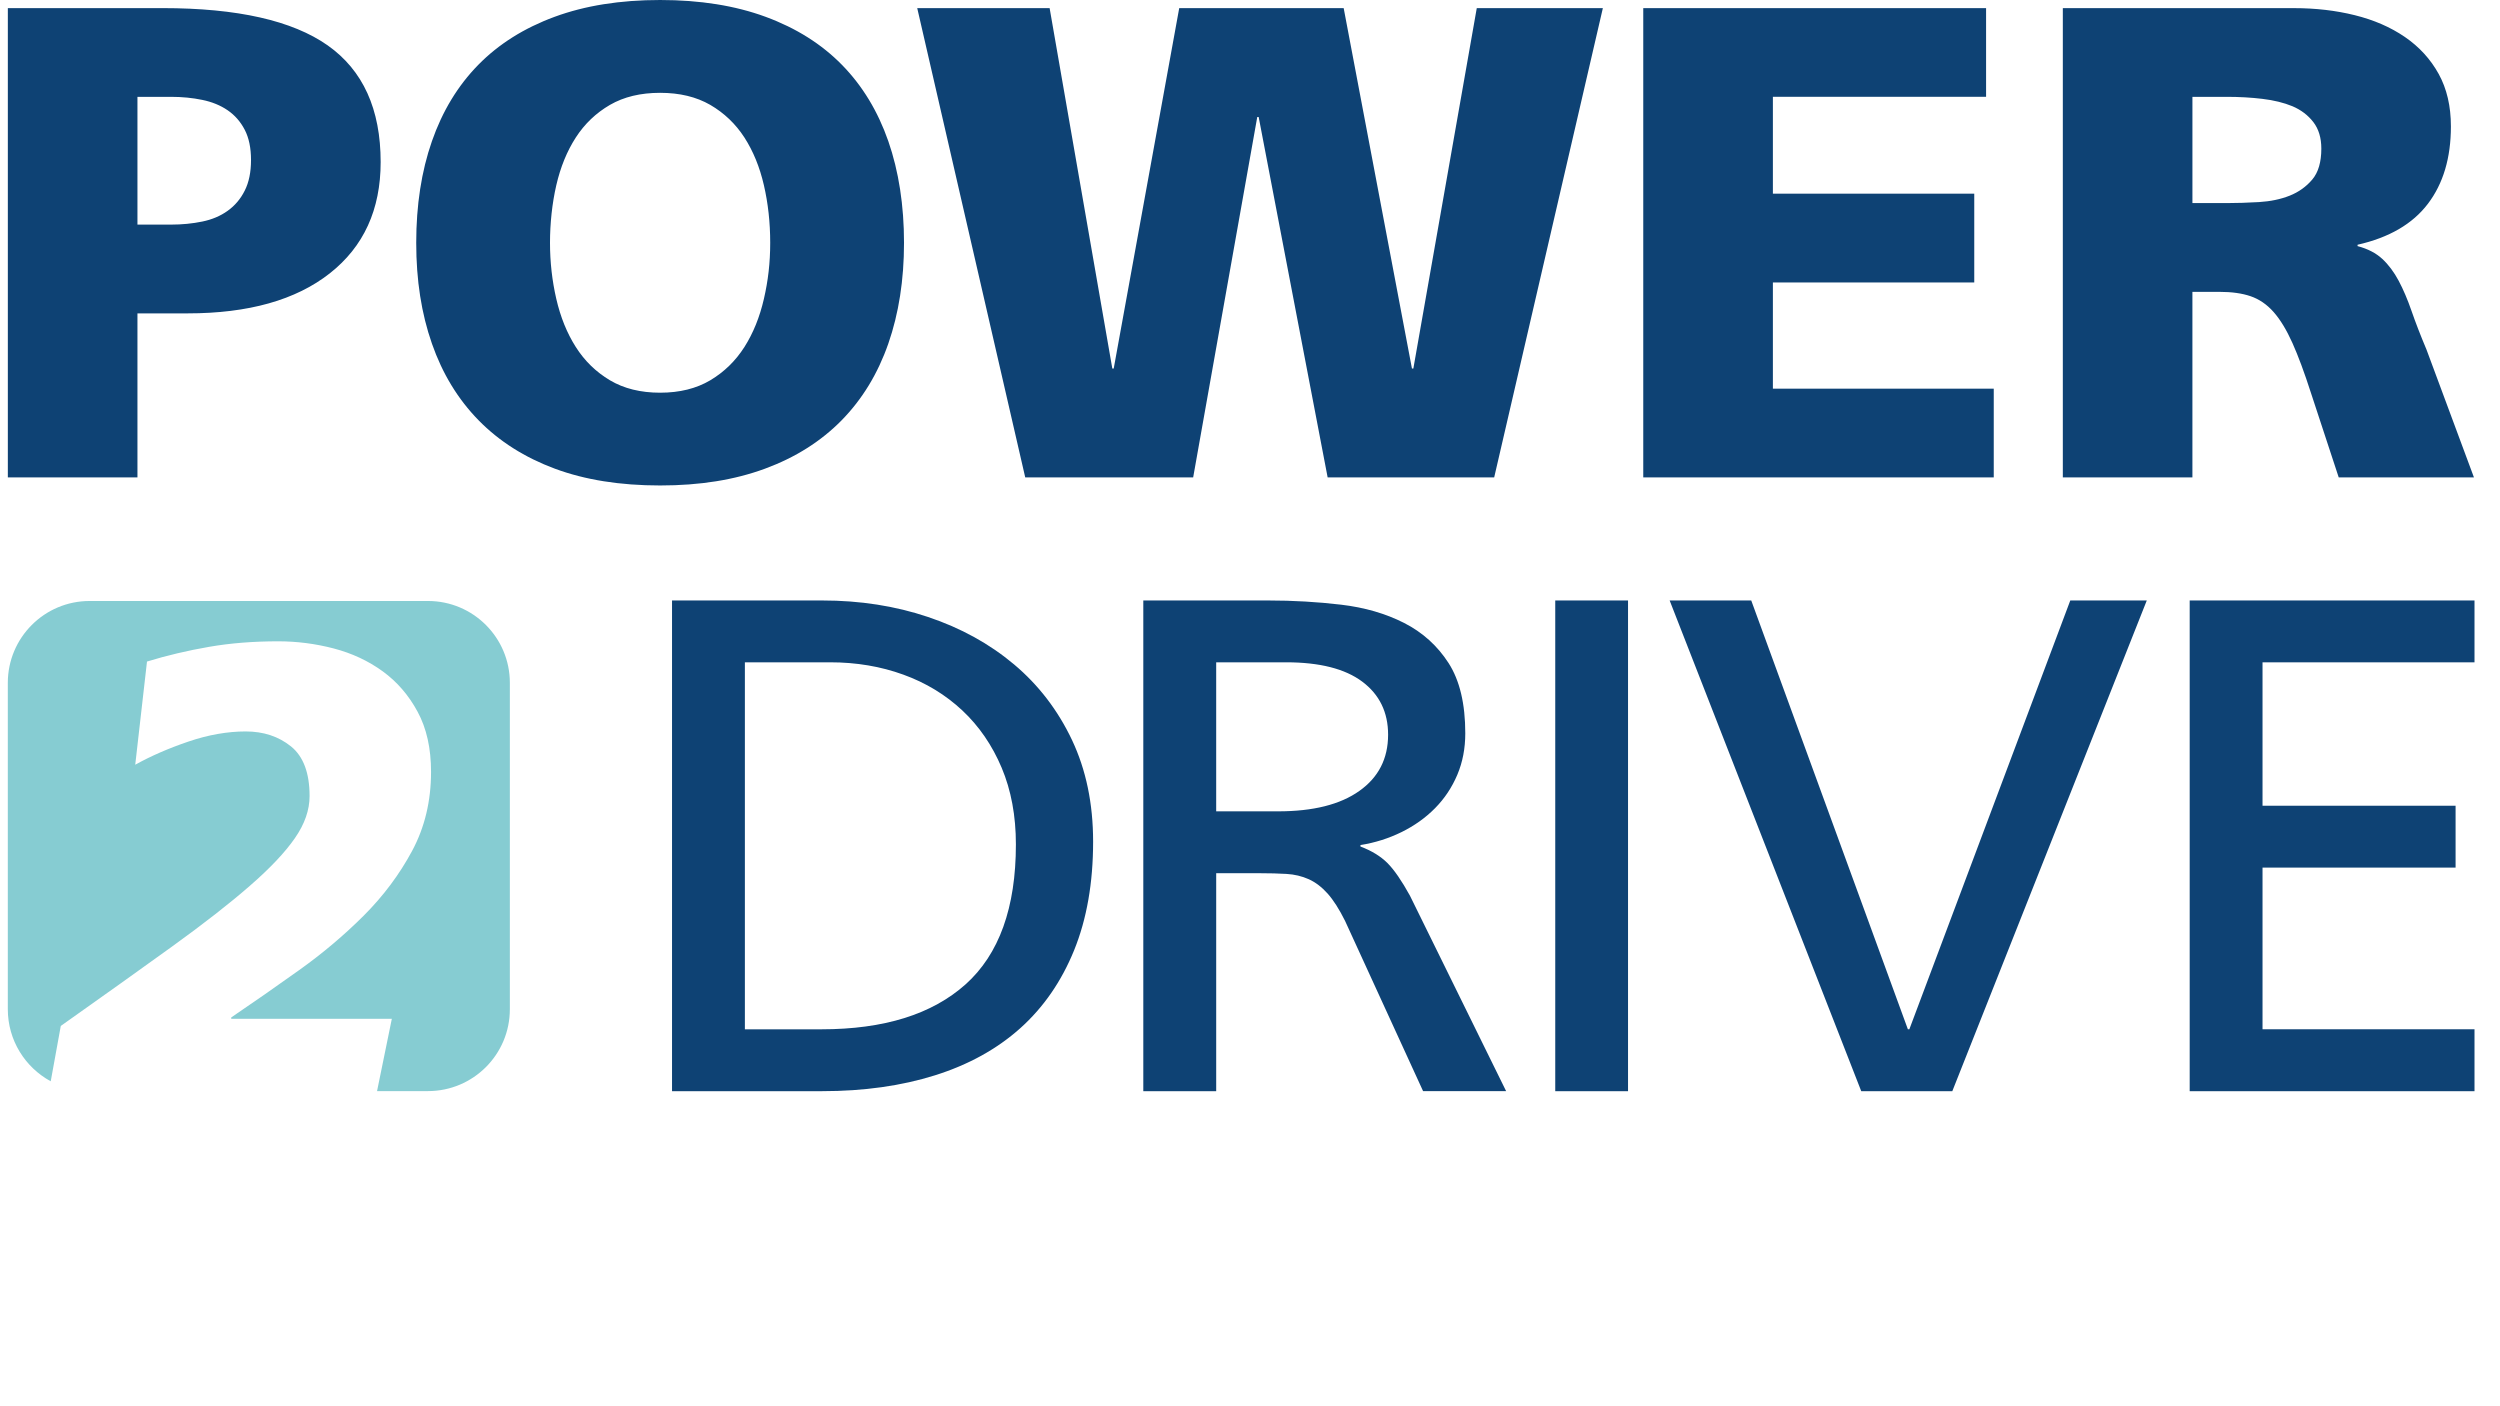
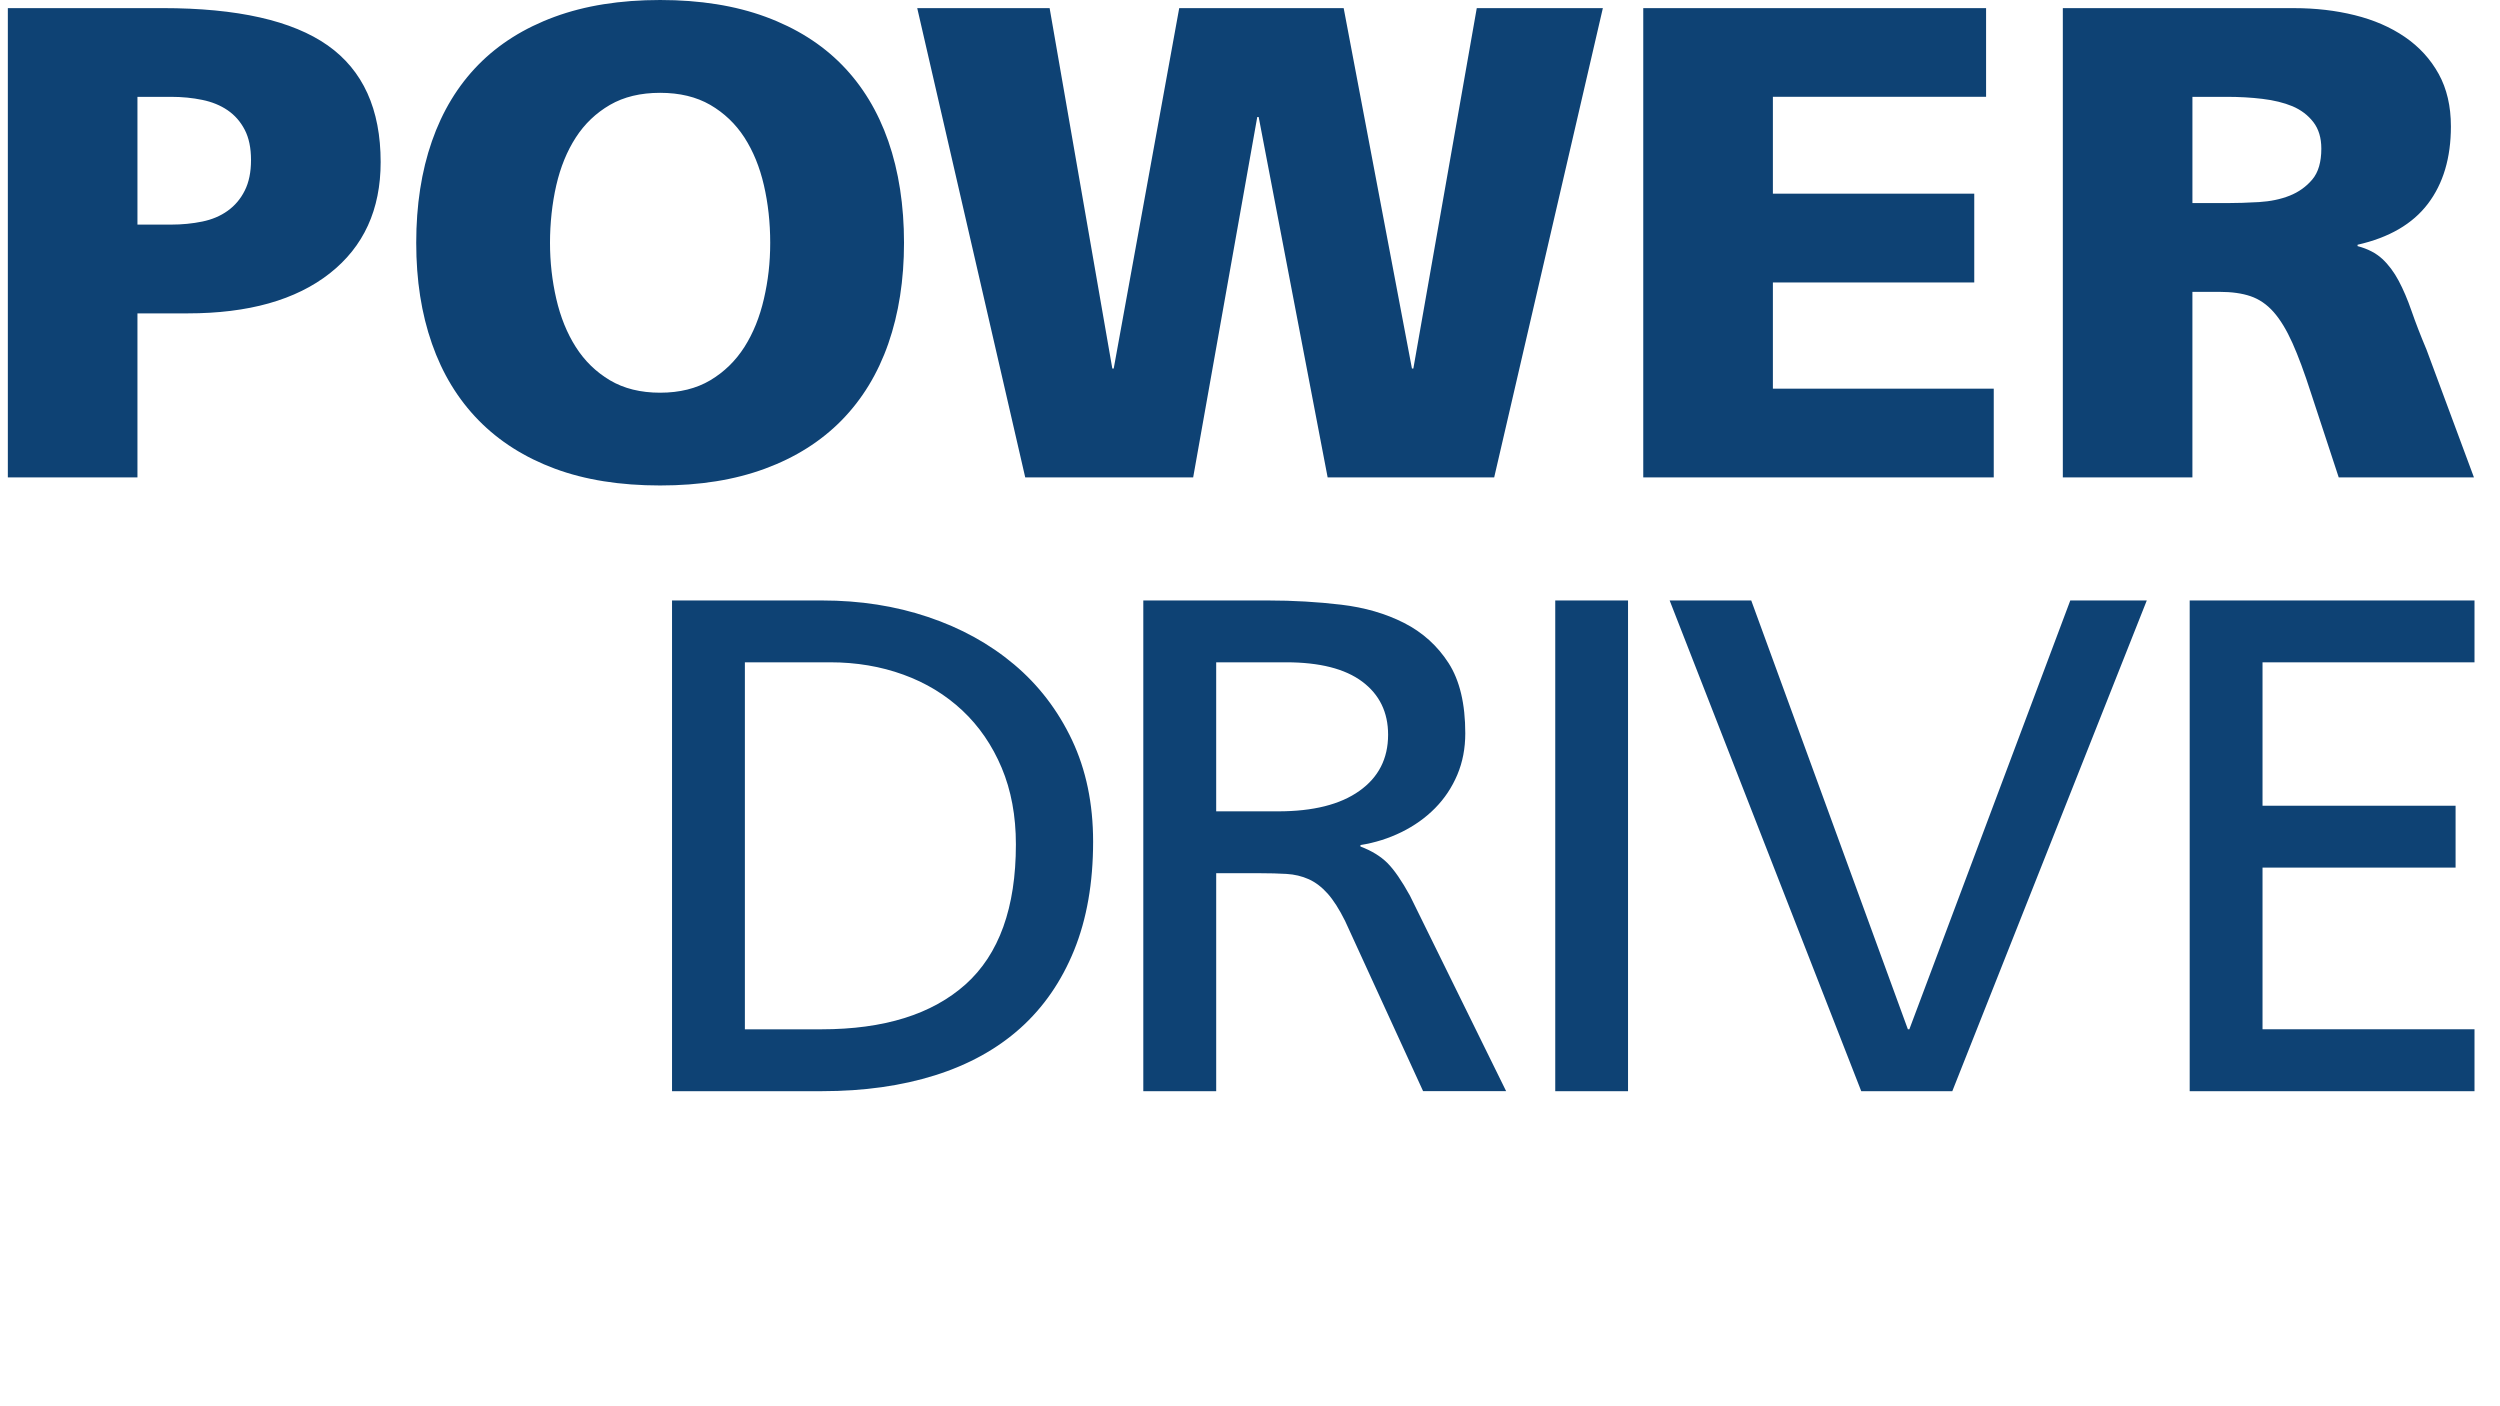
<svg xmlns="http://www.w3.org/2000/svg" id="a" data-name="Layer 1" viewBox="0 0 1920 1080">
  <defs>
    <style>
      .b {
        fill: #86ccd2;
      }

      .b, .c {
        stroke-width: 0px;
      }

      .c {
        fill: #0e4274;
      }
    </style>
  </defs>
  <g>
-     <path class="b" d="M391.57,775.07v-250.64c0-34.71-28.15-62.87-62.88-62.87H68.86c-34.73,0-62.86,28.16-62.86,62.87v250.64c0,23.93,13.32,44.68,32.96,55.36l7.72-42.5c33.1-23.42,61.69-43.83,85.76-61.2,24.07-17.38,43.88-32.85,59.42-46.4,15.56-13.51,27.09-25.75,34.61-36.62,7.53-10.86,11.29-21.62,11.29-32.33,0-17.72-4.76-30.42-14.28-38.14-9.53-7.67-21.16-11.49-34.86-11.49s-28.68,2.57-43.87,7.76c-15.22,5.18-28.85,11.1-40.89,17.8l9.03-79.24c15.38-4.71,31.26-8.45,47.65-11.29,16.37-2.85,34.09-4.25,53.14-4.25,14.39,0,28.59,1.83,42.63,5.49,14.04,3.7,26.59,9.54,37.62,17.57,11.04,8.02,19.98,18.38,26.82,31.09,6.87,12.7,10.29,28.08,10.29,46.12,0,22.45-4.85,42.66-14.54,60.7-9.71,18.08-22.08,34.63-37.12,49.68-15.05,15.02-31.59,29.01-49.65,41.88-18.04,12.89-35.44,25.01-52.15,36.34v1.02h123.35l-11.36,55.55h39.11c34.73,0,62.88-28.13,62.88-62.88" />
    <path class="c" d="M1584.26,366.65h99.51v-142.5h20.9c9.23,0,17.2,1.09,23.8,3.35,6.59,2.26,12.47,6.27,17.65,12.11,5.18,5.88,9.97,13.79,14.45,23.77,4.46,9.97,9.19,22.71,14.18,38.21l21.39,65.06h103.85l-36.43-98.13c-4.63-10.98-8.45-20.88-11.49-29.68-3.04-8.77-6.33-16.52-9.9-23.22-3.58-6.7-7.75-12.31-12.58-16.79-4.84-4.48-11.15-7.75-18.99-9.82v-1.05c24.25-5.49,42.28-15.97,54.04-31.48,11.77-15.5,17.65-35.29,17.65-59.4,0-15.5-3.12-28.91-9.35-40.24-6.27-11.37-14.9-20.84-25.98-28.44-11.02-7.56-23.89-13.12-38.53-16.75-14.6-3.62-30.13-5.41-46.55-5.41h-177.63v360.42ZM1683.77,74.37h26.23c9.63,0,18.82.5,27.54,1.56,8.77,1.05,16.4,2.92,23.03,5.65,6.58,2.8,11.94,6.85,16.05,12.15,4.12,5.34,6.16,12.15,6.16,20.41,0,10.32-2.3,18.23-6.97,23.76-4.64,5.49-10.44,9.63-17.37,12.39-6.97,2.77-14.8,4.37-23.53,4.91-8.76.5-17.06.78-24.9.78h-26.23v-81.61ZM1262.03,366.65h269.17v-68.17h-169.62v-81.57h154.65v-68.18h-154.65v-74.37h163.73V6.23h-263.29v360.42ZM787.38,366.65h128.97l49.22-276.78h1.09l52.97,276.78h127.9L1231,6.23h-96.84l-48.7,276.78h-1.09L1031.94,6.23h-126.3l-50.3,276.78h-1.08L806.11,6.23h-101.68l82.95,360.42ZM331.71,263.88c8.04,23.07,19.99,42.7,35.86,58.91,15.85,16.17,35.41,28.55,58.58,37.16,23.19,8.61,50.12,12.89,80.81,12.89s57.17-4.28,80.54-12.89c23.36-8.61,42.99-21,58.87-37.16,15.87-16.2,27.82-35.84,35.86-58.91,8.02-23.06,12.05-48.89,12.05-77.44s-4.03-54.93-12.05-77.99c-8.03-23.06-19.91-42.62-35.6-58.63-15.7-16.01-35.22-28.28-58.6-36.89-23.37-8.61-50.39-12.93-81.07-12.93s-57.69,4.32-81.07,12.93c-23.37,8.61-42.9,20.88-58.6,36.89-15.69,16.01-27.54,35.56-35.58,58.63-8.04,23.06-12.05,49.08-12.05,77.99s4,54.38,12.05,77.44M427.23,142.27c3.21-13.91,8.19-26.14,14.98-36.66,6.77-10.48,15.51-18.82,26.23-25.05,10.7-6.19,23.52-9.27,38.52-9.27s27.81,3.08,38.54,9.27c10.69,6.23,19.43,14.57,26.22,25.05,6.77,10.52,11.76,22.75,14.96,36.66,3.22,13.94,4.84,28.67,4.84,44.17s-1.62,29.18-4.84,43.09c-3.2,13.95-8.19,26.3-14.96,36.97-6.8,10.67-15.53,19.17-26.22,25.56-10.73,6.35-23.56,9.54-38.54,9.54s-27.82-3.19-38.52-9.54c-10.72-6.39-19.46-14.89-26.23-25.56-6.79-10.67-11.77-23.02-14.98-36.97-3.21-13.91-4.83-28.28-4.83-43.09s1.62-30.23,4.83-44.17M6.02,366.65h99.54v-125.98h38.54c46.74,0,83.11-10.25,109.17-30.74,26.05-20.49,39.07-48.97,39.07-85.47,0-40.63-13.57-70.47-40.67-89.6C224.54,15.78,182.26,6.23,124.83,6.23H6.02v360.42ZM105.56,74.37h25.69c8.56,0,16.58.78,24.07,2.34,7.48,1.52,14.01,4.21,19.53,7.98,5.55,3.82,9.91,8.81,13.11,15,3.22,6.19,4.82,13.94,4.82,23.22s-1.6,17.14-4.82,23.49c-3.19,6.39-7.56,11.53-13.11,15.5-5.52,3.97-12.05,6.74-19.53,8.26-7.5,1.55-15.51,2.34-24.07,2.34h-25.69v-98.13Z" />
  </g>
-   <path class="c" d="M1681.68,838.02h218.74v-47.52h-162.8v-124.2h148.27v-47.52h-148.27v-110.13h162.8v-47.48h-218.74v376.86ZM1648.73,461.16h-58.75l-123.6,329.33h-1.13l-120.3-329.33h-62.66l147.14,376.86h69.94l149.36-376.86ZM1194.43,838.02h55.9v-376.86h-55.9v376.86ZM878.08,838.02h55.96v-167.39h33.55c7.48,0,14.3.19,20.42.54,6.18.36,11.86,1.72,17.08,4.05,5.2,2.34,10.05,6.04,14.55,11.07,4.46,5.01,8.94,12.03,13.4,21.03l59.9,130.69h63.77l-73.88-150.14c-6.33-11.49-12.09-19.86-17.31-25.08-5.24-5.23-12.16-9.42-20.69-12.66v-1.13c11.17-1.76,21.69-5.11,31.59-9.97,9.85-4.87,18.47-10.99,25.71-18.35,7.28-7.36,12.97-15.93,17.08-25.63,4.11-9.74,6.13-20.33,6.13-31.87,0-22.67-4.28-40.67-12.86-53.99-8.57-13.29-19.94-23.53-34.13-30.77-14.18-7.21-30.31-11.88-48.37-14.02-18.1-2.14-36.86-3.24-56.24-3.24h-95.68v376.86ZM934.04,508.65h53.72c25.7,0,45.21,4.95,58.44,14.84,13.23,9.9,19.86,23.53,19.86,40.75,0,18.38-7.37,32.8-22.09,43.2-14.73,10.48-35.54,15.67-62.39,15.67h-47.55v-114.46ZM516.12,838.02h115.25c32.09,0,61-4.09,86.73-12.19,25.72-8.1,47.55-20.14,65.45-36.15,17.91-16.05,31.69-36.04,41.4-59.96,9.69-23.92,14.56-51.69,14.56-83.37,0-29.17-5.43-55.19-16.22-78.03-10.83-22.86-25.67-42.22-44.48-58.04-18.85-15.85-40.86-27.97-66.02-36.42-25.2-8.49-52.32-12.7-81.42-12.7h-115.25v376.86ZM572.07,508.65h65.47c20.14,0,38.88,3.16,56.23,9.47,17.33,6.27,32.43,15.47,45.31,27.51,12.87,12.08,22.94,26.76,30.21,44.02,7.28,17.3,10.92,36.9,10.92,58.86,0,48.58-12.89,84.37-38.62,107.45-25.73,23.02-62.65,34.55-110.78,34.55h-58.74v-281.85Z" />
+   <path class="c" d="M1681.68,838.02h218.74v-47.52h-162.8v-124.2h148.27v-47.52h-148.27v-110.13h162.8v-47.48h-218.74v376.86ZM1648.73,461.16h-58.75l-123.6,329.33h-1.13l-120.3-329.33h-62.66l147.14,376.86h69.94l149.36-376.86ZM1194.43,838.02h55.9v-376.86h-55.9v376.86ZM878.08,838.02h55.96v-167.39h33.55c7.48,0,14.3.19,20.42.54,6.18.36,11.86,1.72,17.08,4.05,5.2,2.34,10.05,6.04,14.55,11.07,4.46,5.01,8.94,12.03,13.4,21.03l59.9,130.69h63.77l-73.88-150.14c-6.33-11.49-12.09-19.86-17.31-25.08-5.24-5.23-12.16-9.42-20.69-12.66v-1.13c11.17-1.76,21.69-5.11,31.59-9.97,9.85-4.87,18.47-10.99,25.71-18.35,7.28-7.36,12.97-15.93,17.08-25.63,4.11-9.74,6.13-20.33,6.13-31.87,0-22.67-4.28-40.67-12.86-53.99-8.57-13.29-19.94-23.53-34.13-30.77-14.18-7.21-30.31-11.88-48.37-14.02-18.1-2.14-36.86-3.24-56.24-3.24h-95.68v376.86ZM934.04,508.65h53.72c25.7,0,45.21,4.95,58.44,14.84,13.23,9.9,19.86,23.53,19.86,40.75,0,18.38-7.37,32.8-22.09,43.2-14.73,10.48-35.54,15.67-62.39,15.67h-47.55v-114.46ZM516.12,838.02h115.25c32.09,0,61-4.09,86.73-12.19,25.72-8.1,47.55-20.14,65.45-36.15,17.91-16.05,31.69-36.04,41.4-59.96,9.69-23.92,14.56-51.69,14.56-83.37,0-29.17-5.43-55.19-16.22-78.03-10.83-22.86-25.67-42.22-44.48-58.04-18.85-15.85-40.86-27.97-66.02-36.42-25.2-8.49-52.32-12.7-81.42-12.7h-115.25v376.86ZM572.07,508.65h65.47c20.14,0,38.88,3.16,56.23,9.47,17.33,6.27,32.43,15.47,45.31,27.51,12.87,12.08,22.94,26.76,30.21,44.02,7.28,17.3,10.92,36.9,10.92,58.86,0,48.58-12.89,84.37-38.62,107.45-25.73,23.02-62.65,34.55-110.78,34.55h-58.74v-281.85" />
</svg>